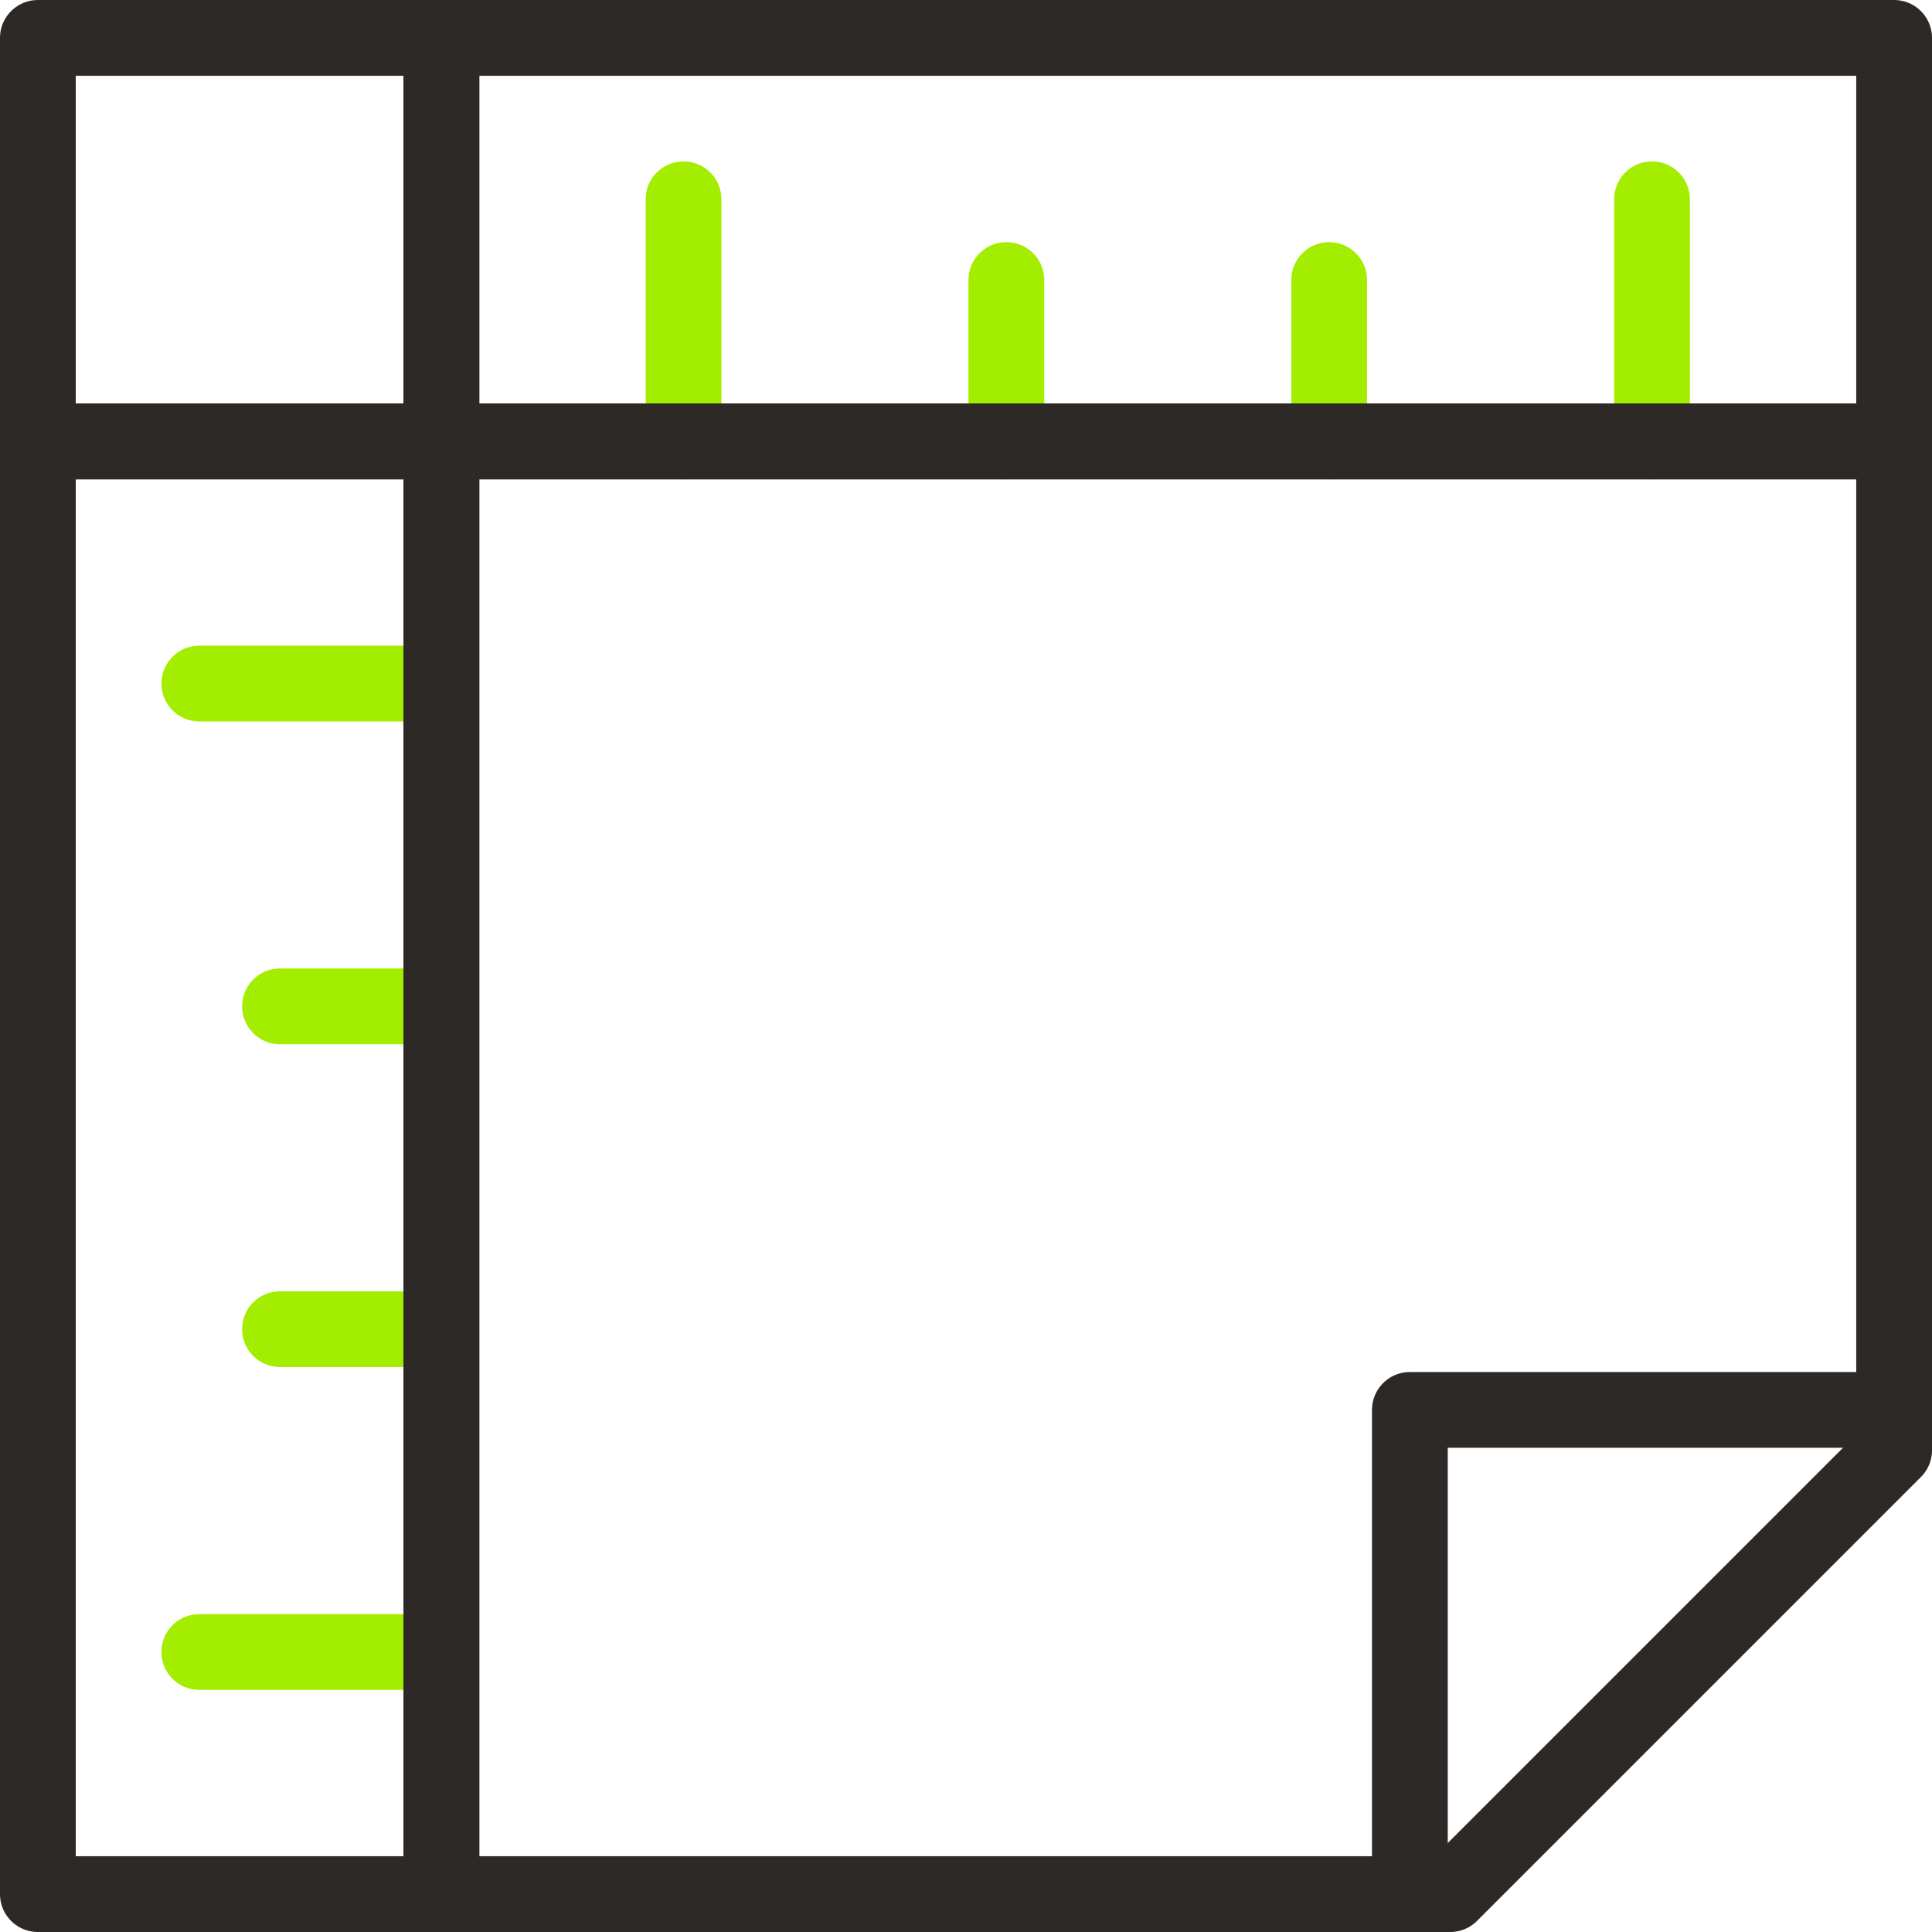
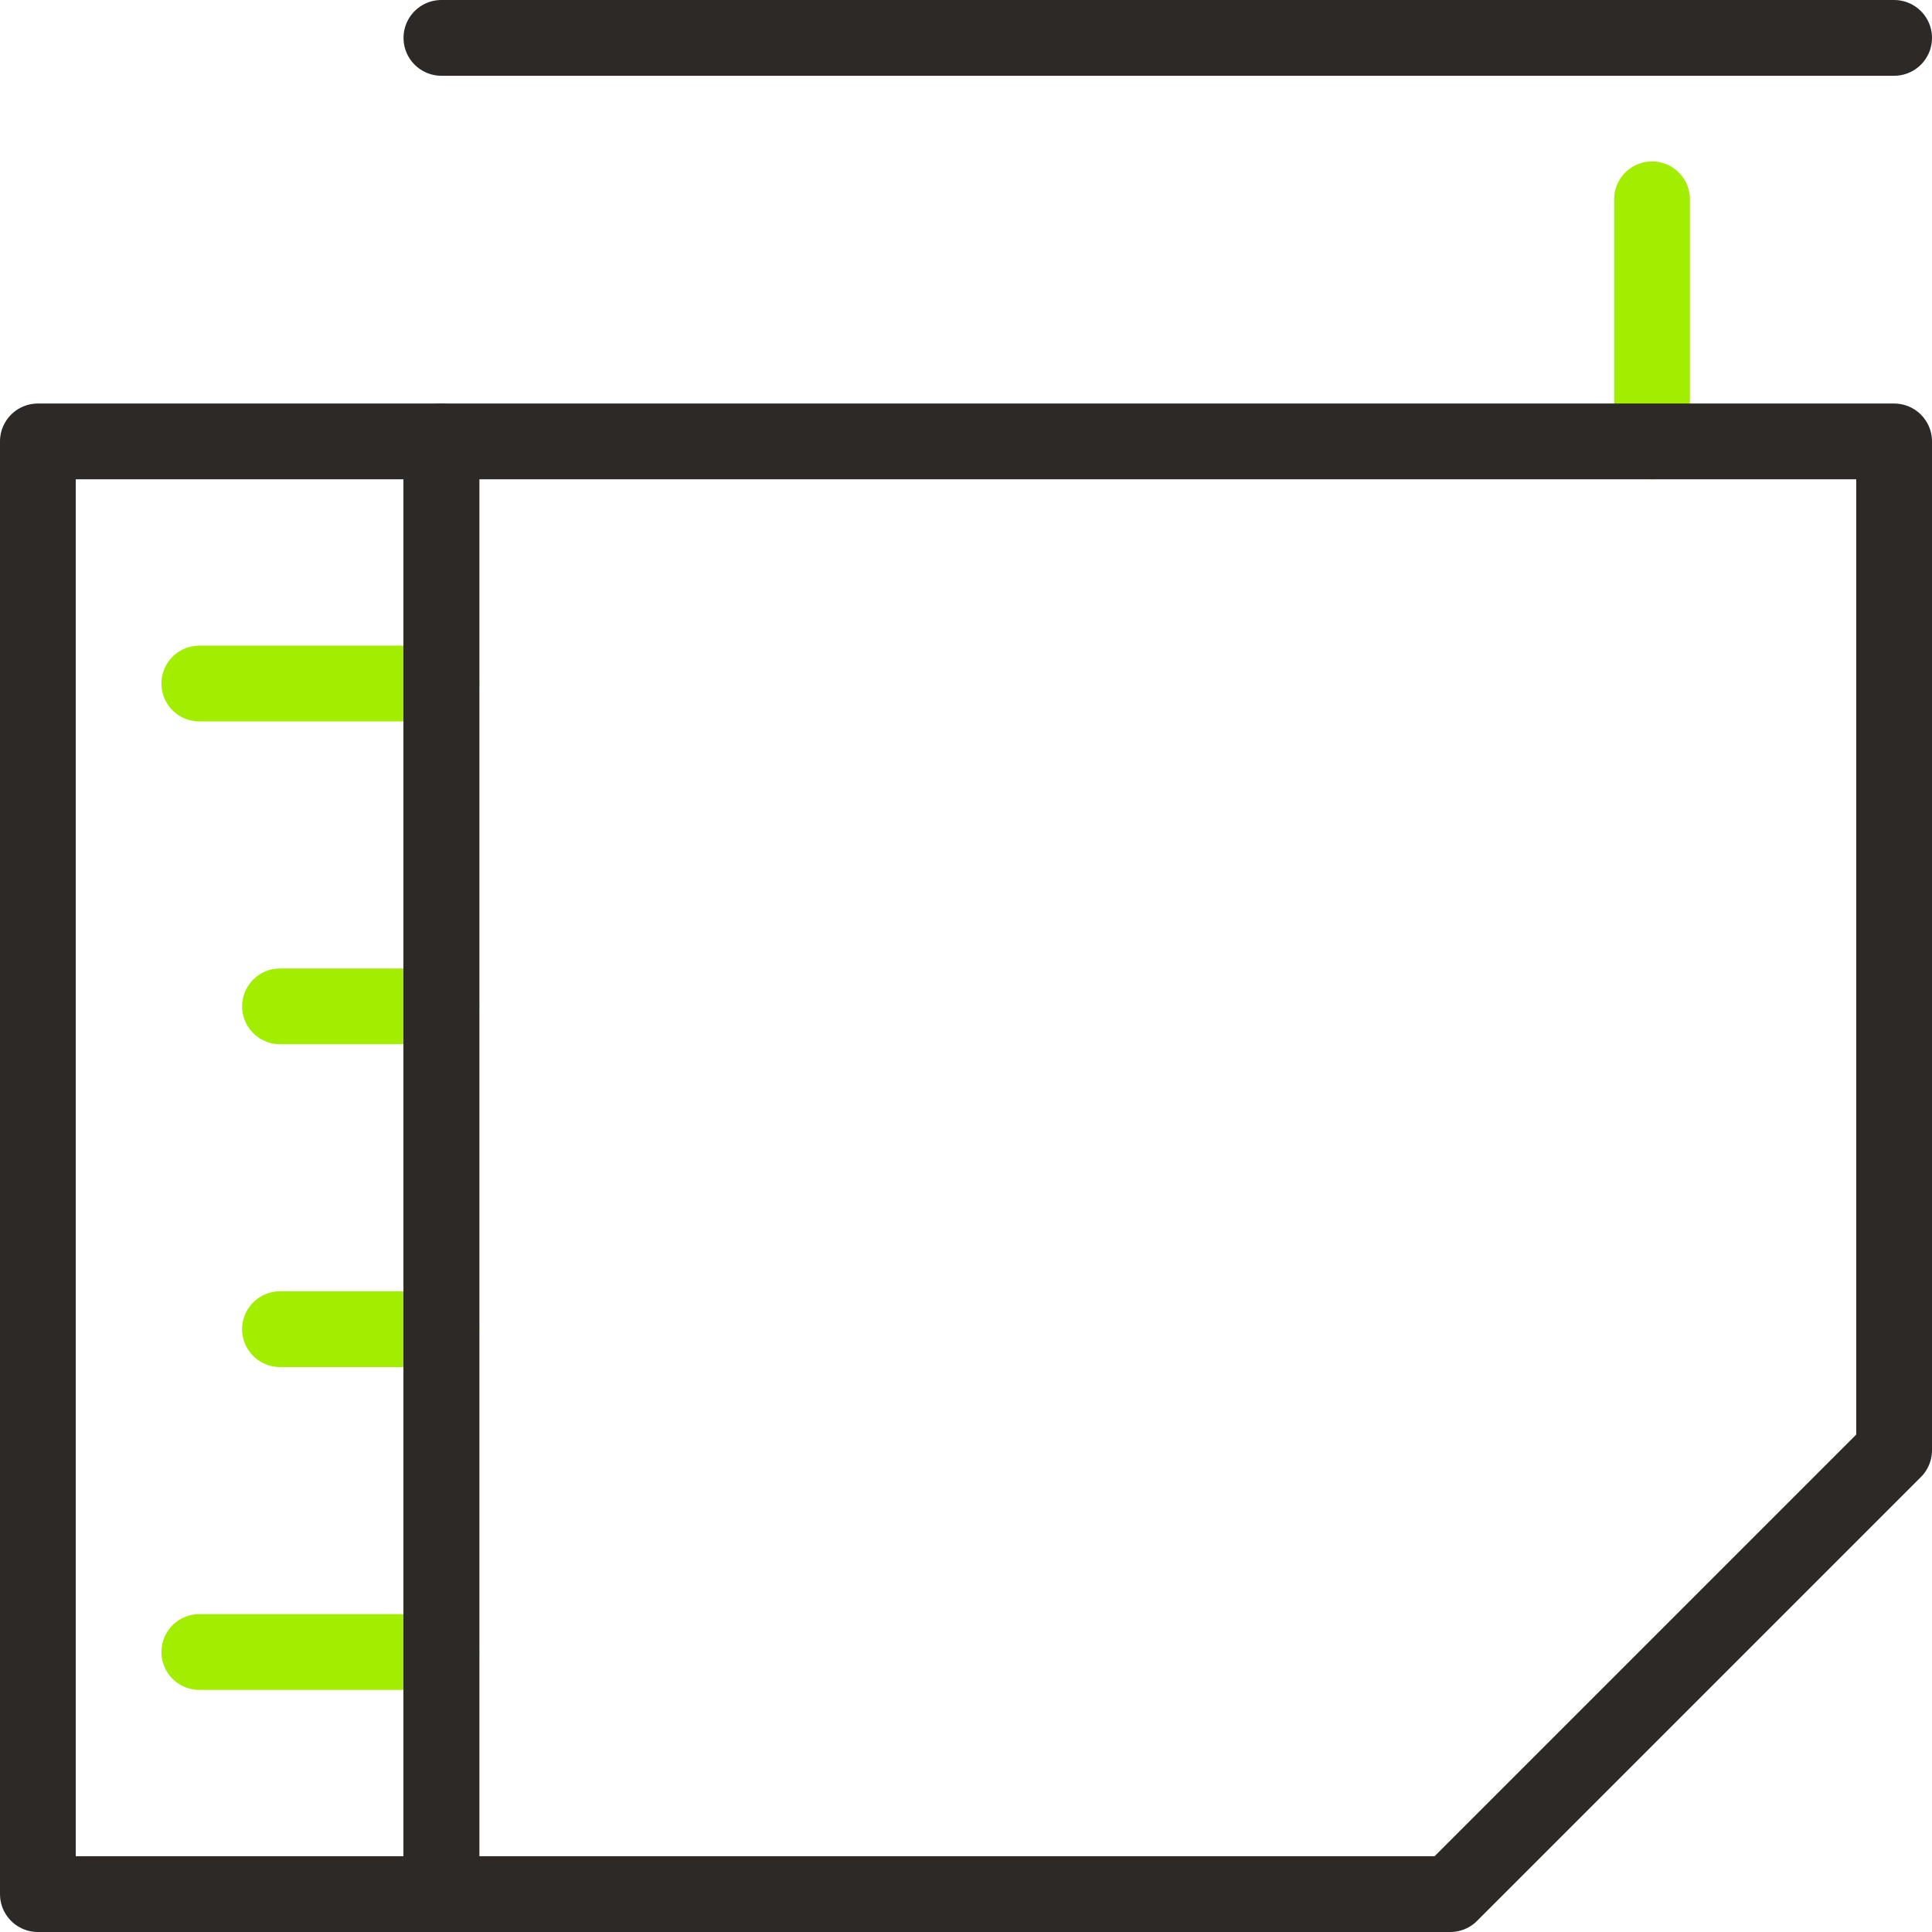
<svg xmlns="http://www.w3.org/2000/svg" width="51" height="51" viewBox="0 0 51 51" fill="none">
-   <path d="M18.044 11.652V5.261" stroke="#A3ED00" stroke-width="2" stroke-miterlimit="10" stroke-linecap="round" stroke-linejoin="round" />
-   <path d="M26.565 11.652V7.392" stroke="#A3ED00" stroke-width="2" stroke-miterlimit="10" stroke-linecap="round" stroke-linejoin="round" />
-   <path d="M35.087 11.652V7.392" stroke="#A3ED00" stroke-width="2" stroke-miterlimit="10" stroke-linecap="round" stroke-linejoin="round" />
  <path d="M43.609 11.652V5.261" stroke="#A3ED00" stroke-width="2" stroke-miterlimit="10" stroke-linecap="round" stroke-linejoin="round" />
  <path d="M11.652 43.609H5.261" stroke="#A3ED00" stroke-width="2" stroke-miterlimit="10" stroke-linecap="round" stroke-linejoin="round" />
  <path d="M11.652 35.087H7.391" stroke="#A3ED00" stroke-width="2" stroke-miterlimit="10" stroke-linecap="round" stroke-linejoin="round" />
  <path d="M11.652 26.565H7.391" stroke="#A3ED00" stroke-width="2" stroke-miterlimit="10" stroke-linecap="round" stroke-linejoin="round" />
  <path d="M11.652 18.044H5.261" stroke="#A3ED00" stroke-width="2" stroke-miterlimit="10" stroke-linecap="round" stroke-linejoin="round" />
  <path d="M11.652 11.652H1V50H11.652V11.652Z" stroke="#2D2926" stroke-width="2" stroke-miterlimit="10" stroke-linecap="round" stroke-linejoin="round" />
-   <path d="M50 1H11.652V11.652H50V1Z" stroke="#2D2926" stroke-width="2" stroke-miterlimit="10" stroke-linecap="round" stroke-linejoin="round" />
-   <path d="M11.652 1H1V11.652H11.652V1Z" stroke="#2D2926" stroke-width="2" stroke-miterlimit="10" stroke-linecap="round" stroke-linejoin="round" />
+   <path d="M50 1H11.652H50V1Z" stroke="#2D2926" stroke-width="2" stroke-miterlimit="10" stroke-linecap="round" stroke-linejoin="round" />
  <path d="M38.283 50H11.652V11.652H50V38.283L38.283 50Z" stroke="#2D2926" stroke-width="2" stroke-miterlimit="10" stroke-linecap="round" stroke-linejoin="round" />
-   <path d="M37.217 50V37.218H50" stroke="#2D2926" stroke-width="2" stroke-miterlimit="10" stroke-linecap="round" stroke-linejoin="round" />
</svg>